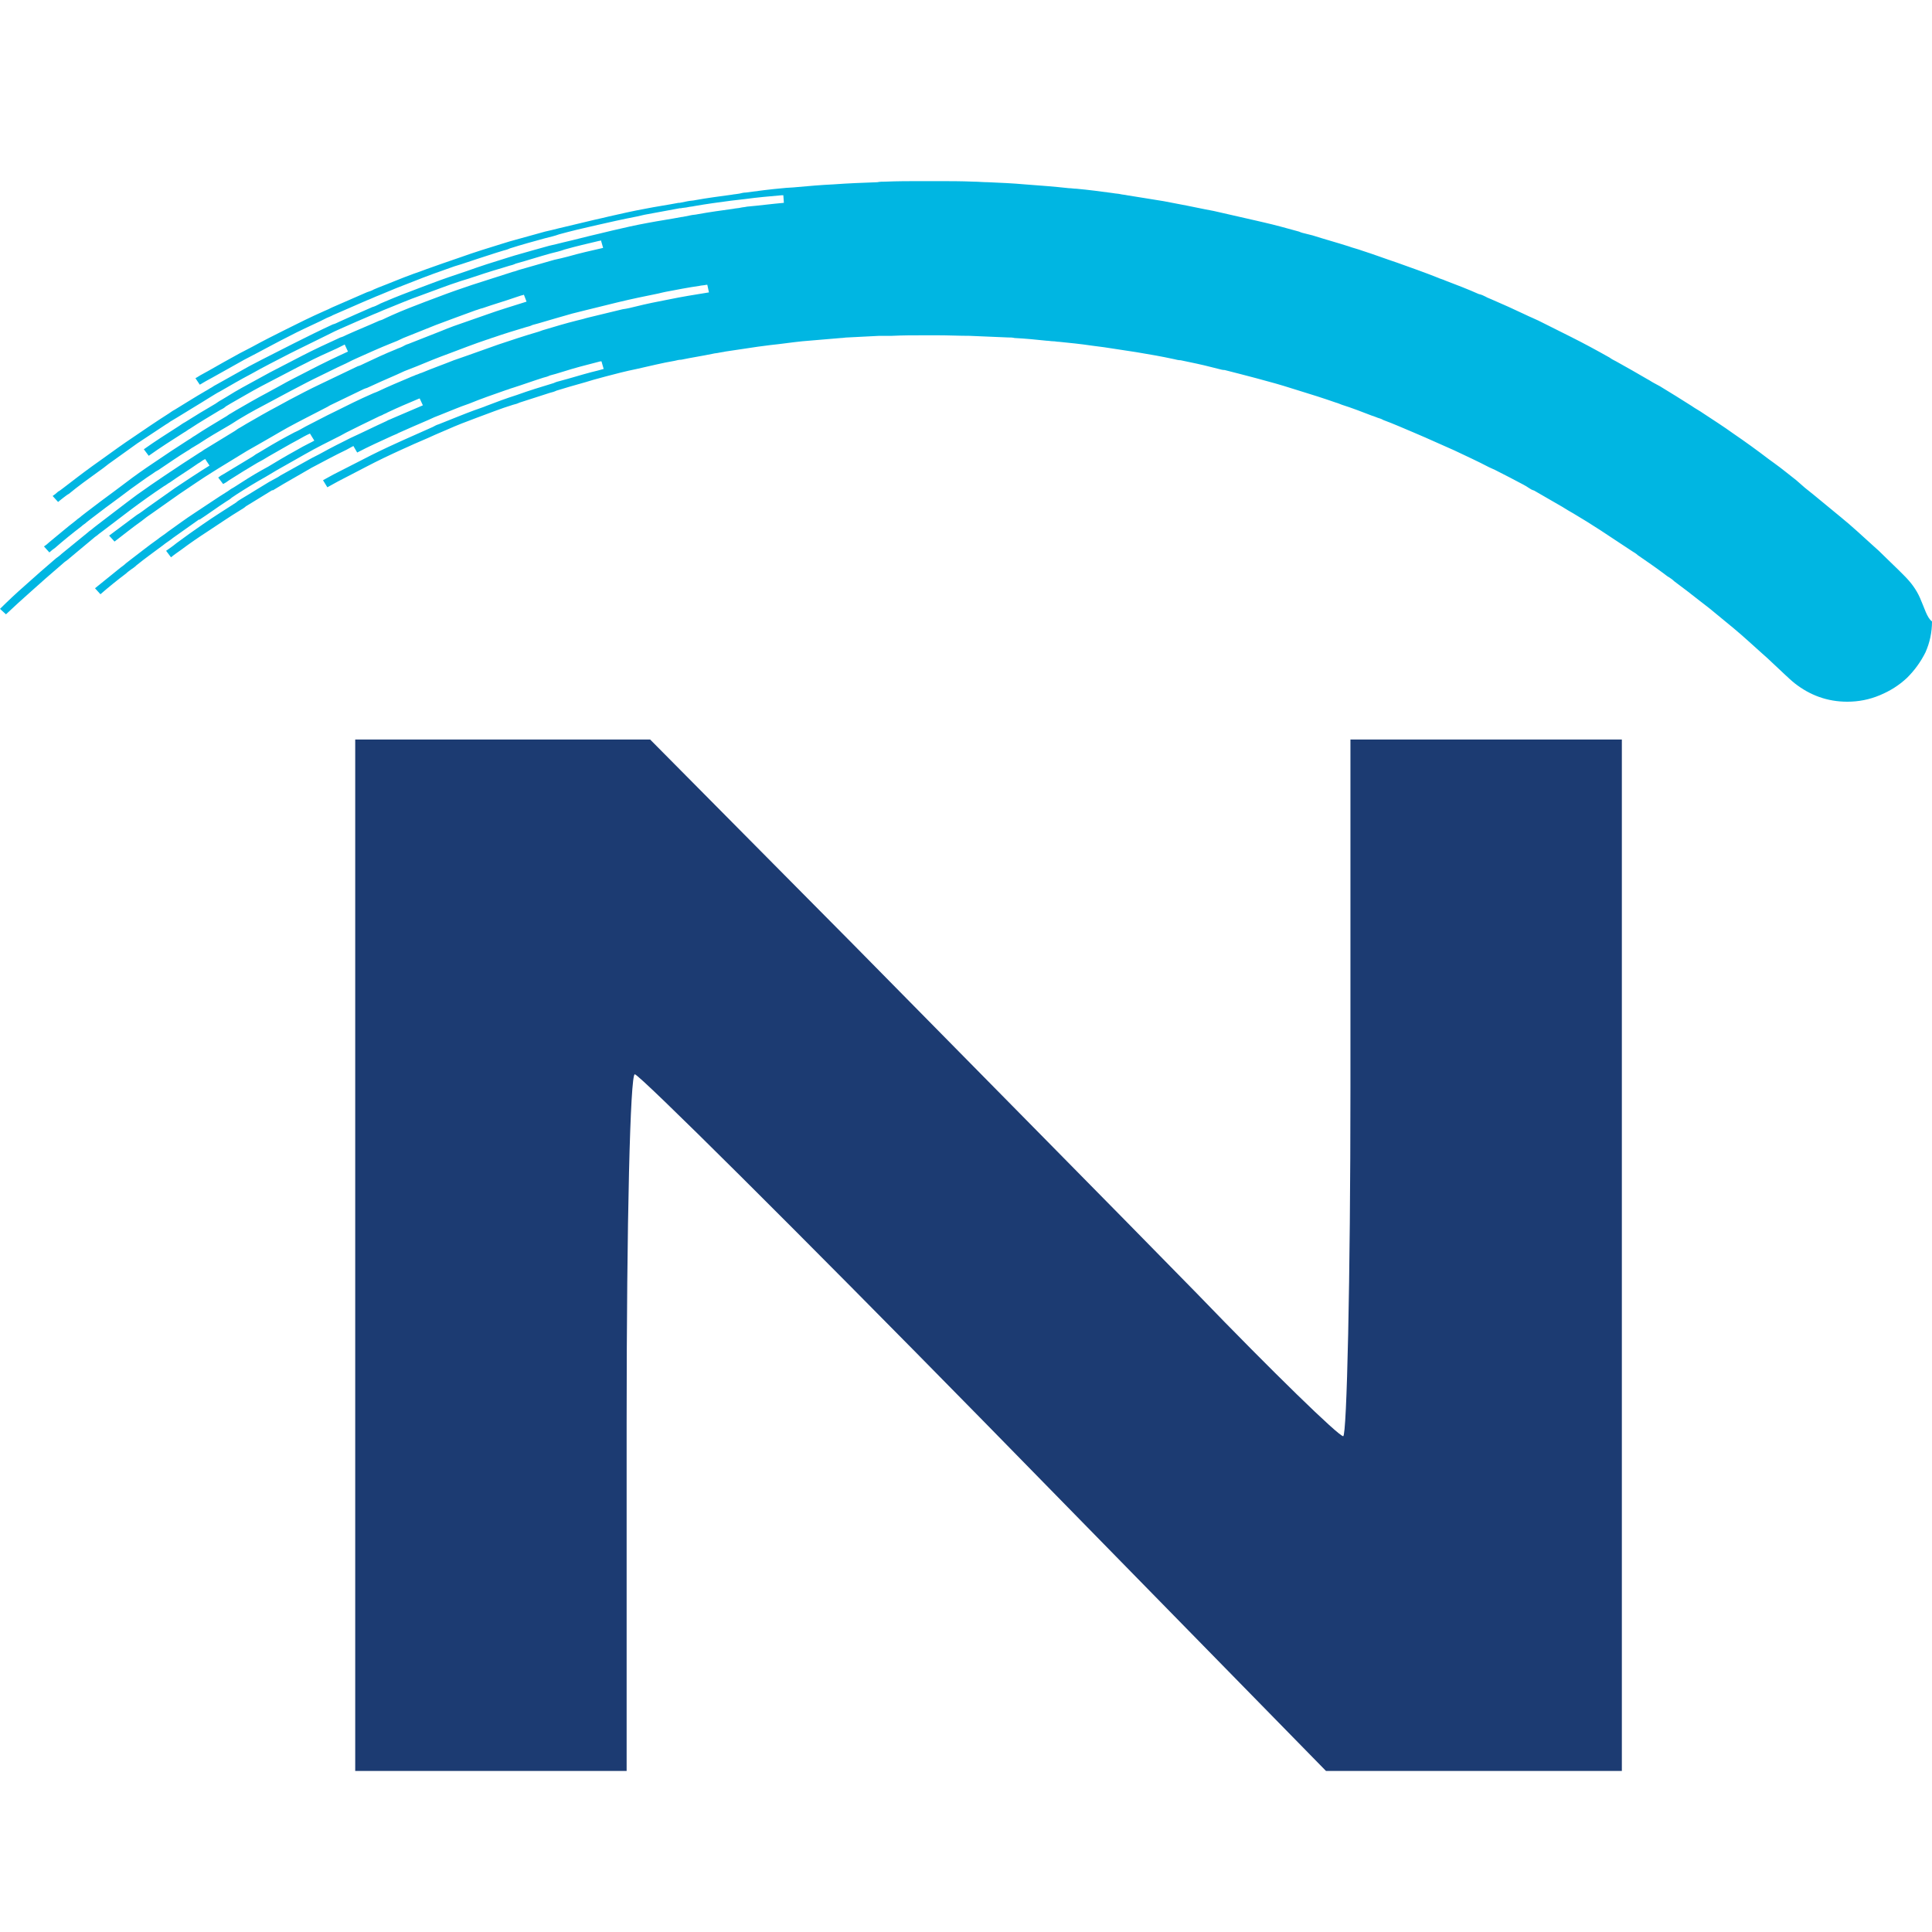
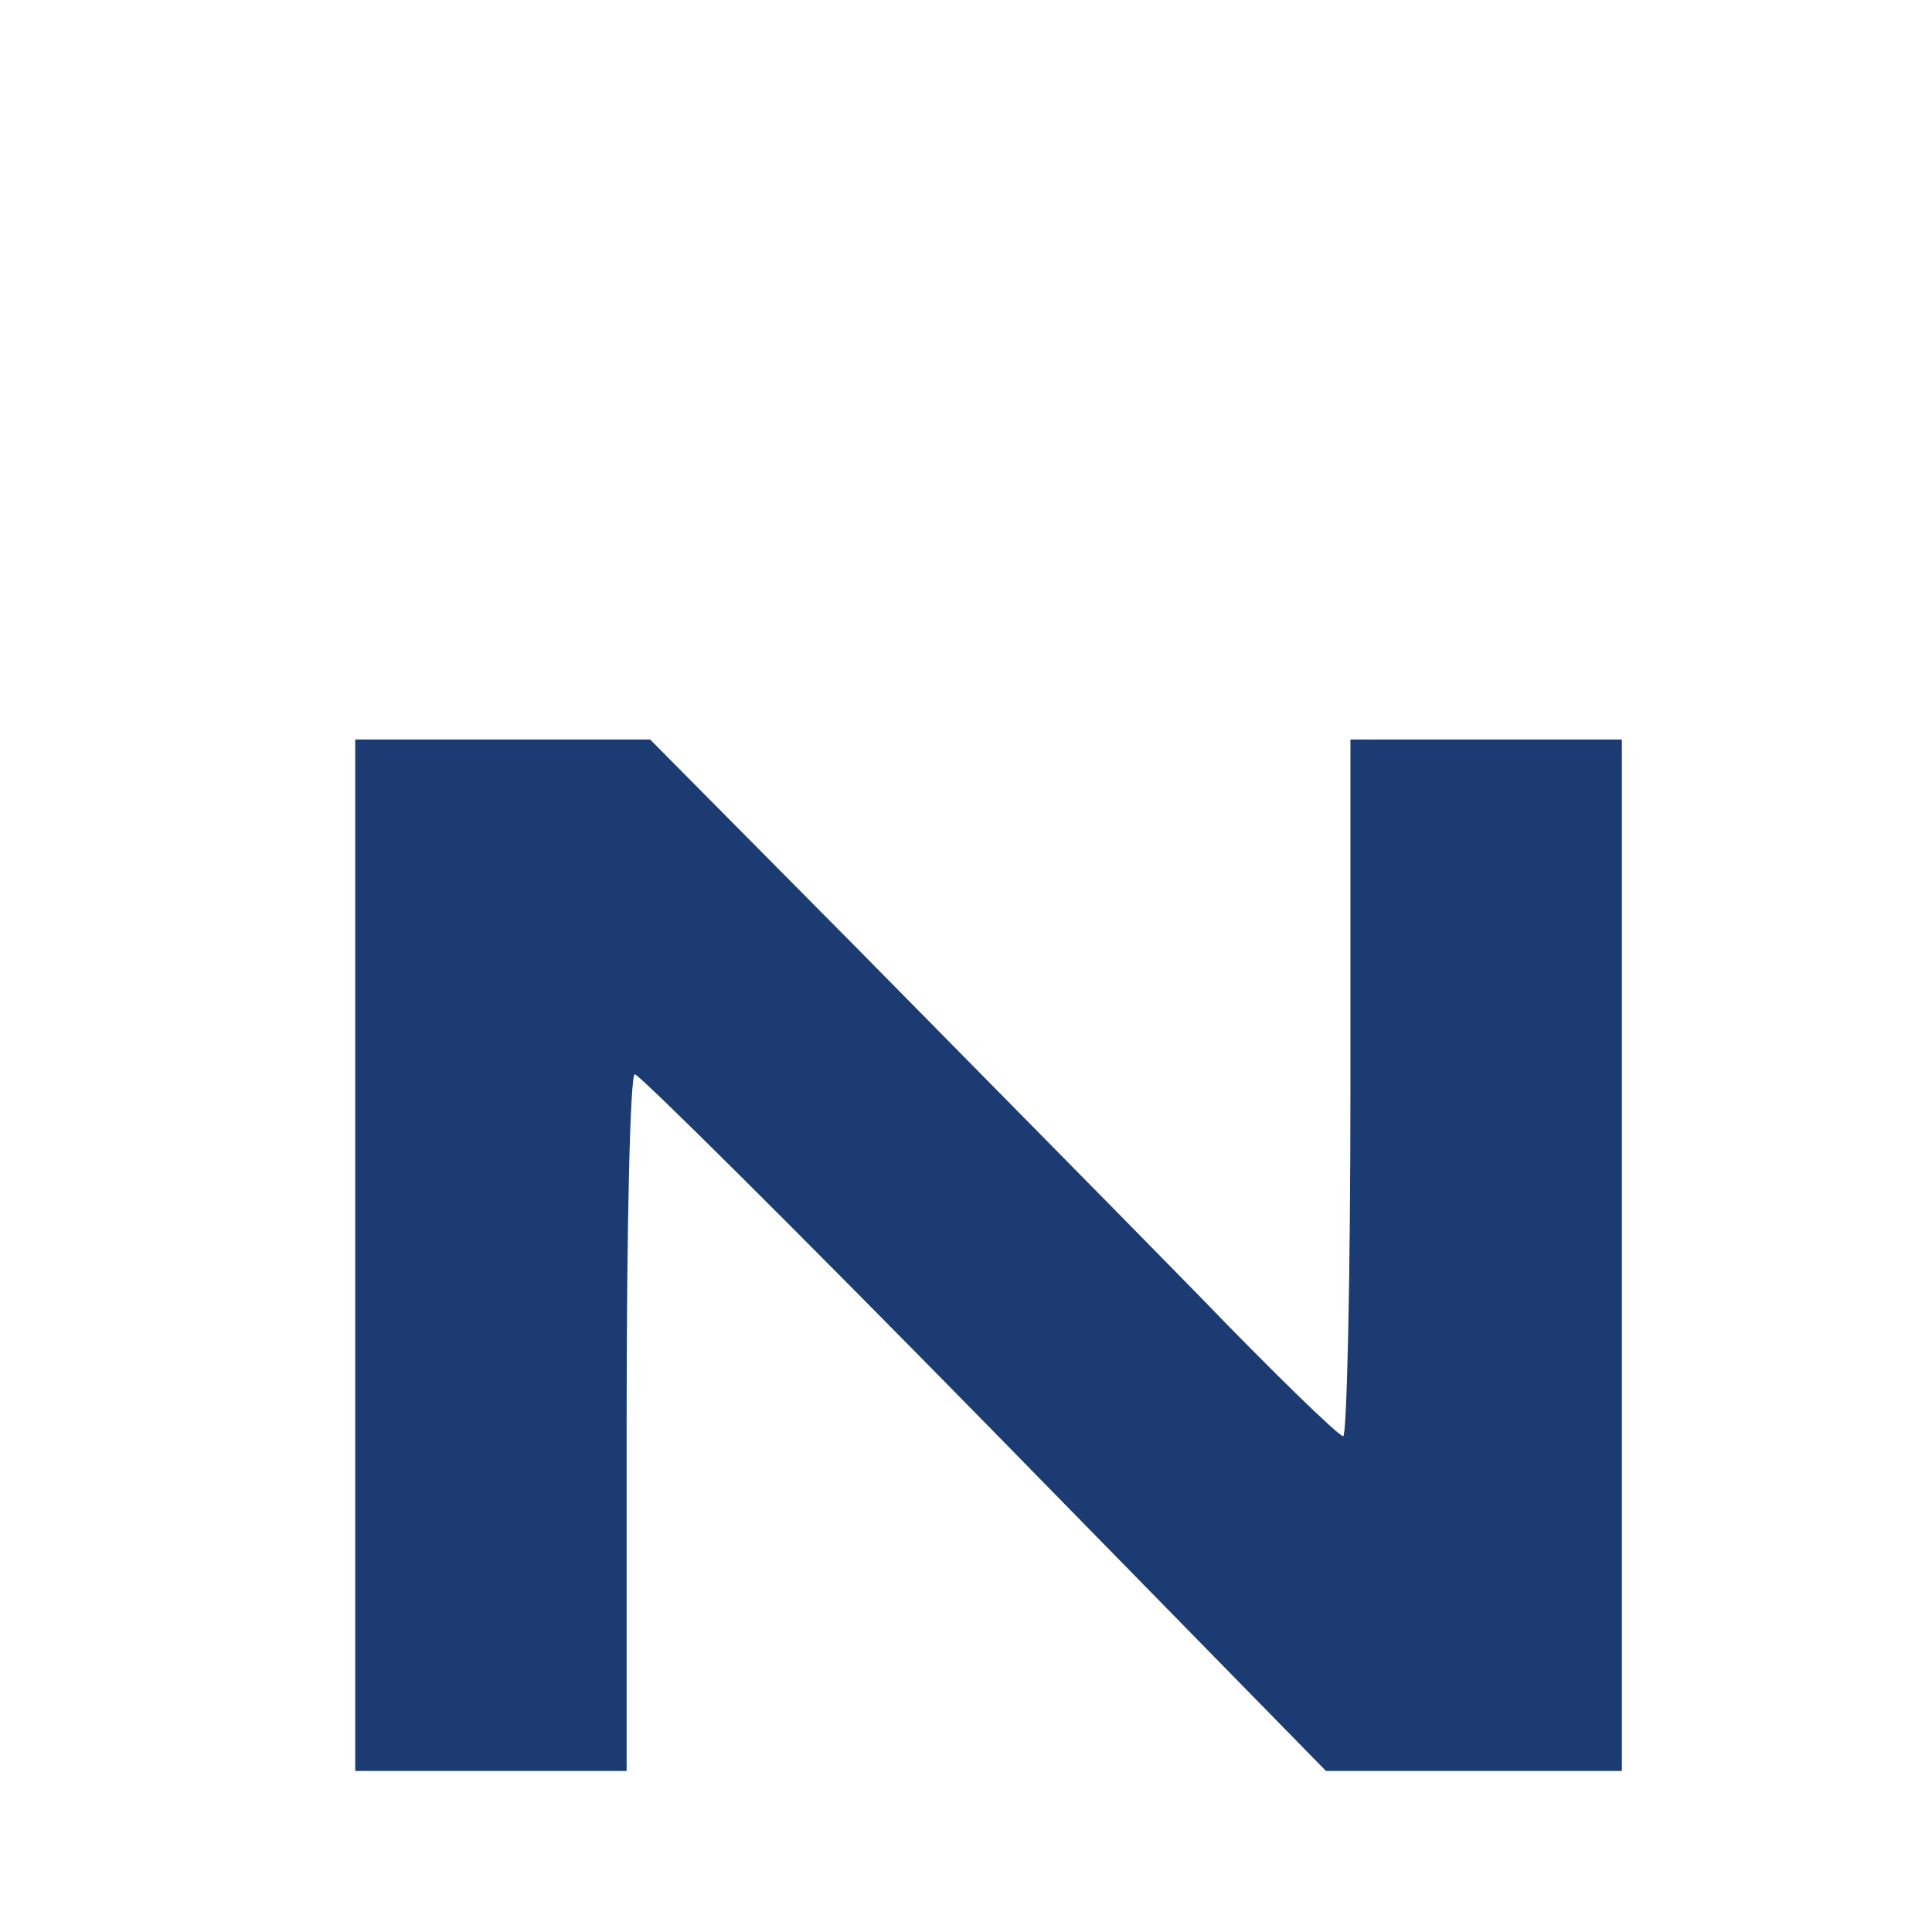
<svg xmlns="http://www.w3.org/2000/svg" width="64" height="64" viewBox="0 0 64 64" fill="none">
  <path d="M11.767 41.582V58.665H16.262H20.758V47.126C20.758 40.413 20.878 35.587 21.028 35.587C21.177 35.587 26.392 40.772 32.626 47.126L43.925 58.665H48.841H53.726V41.582V24.498H49.23H44.735V36.037C44.735 42.391 44.615 47.576 44.495 47.576C44.345 47.576 42.157 45.448 39.64 42.84C37.122 40.263 31.997 35.078 28.281 31.302L21.537 24.498H16.652H11.767V41.582Z" fill="#1C3B72" />
-   <path d="M63.604 19.811C63.478 19.523 63.299 19.289 63.083 19.073C63.083 19.073 62.921 18.912 62.885 18.875C62.669 18.66 62.453 18.462 62.238 18.246C62.184 18.192 62.112 18.138 62.058 18.084C61.698 17.761 61.357 17.437 60.979 17.131C60.673 16.88 60.367 16.628 60.062 16.376C59.972 16.304 59.882 16.232 59.792 16.16C59.756 16.124 59.54 15.944 59.504 15.908C59.271 15.729 59.037 15.531 58.785 15.351C58.713 15.297 58.659 15.261 58.587 15.207C58.21 14.919 57.814 14.632 57.418 14.362C57.095 14.128 56.753 13.912 56.429 13.697C56.303 13.607 56.16 13.535 56.034 13.445C55.692 13.229 55.35 13.013 54.991 12.797C54.919 12.761 54.865 12.726 54.793 12.69C54.721 12.654 54.649 12.6 54.577 12.564C54.236 12.366 53.894 12.168 53.534 11.97C53.462 11.934 53.39 11.898 53.318 11.844C52.905 11.611 52.473 11.377 52.042 11.161C51.682 10.981 51.322 10.801 50.963 10.621C50.819 10.55 50.675 10.496 50.531 10.424C50.153 10.244 49.794 10.082 49.416 9.92C49.344 9.884 49.272 9.866 49.218 9.83C49.146 9.794 49.075 9.758 48.984 9.74C48.625 9.579 48.247 9.435 47.87 9.291C47.798 9.255 47.708 9.237 47.636 9.201C47.186 9.021 46.719 8.859 46.269 8.697C45.892 8.572 45.514 8.428 45.118 8.302C44.974 8.248 44.813 8.212 44.669 8.158C44.273 8.032 43.877 7.924 43.482 7.798C43.41 7.78 43.338 7.762 43.266 7.744C43.194 7.726 43.104 7.708 43.032 7.672C42.637 7.564 42.259 7.457 41.863 7.367C41.791 7.349 41.702 7.331 41.63 7.313C41.162 7.205 40.677 7.097 40.209 6.989C39.813 6.917 39.418 6.827 39.022 6.755C38.86 6.719 38.717 6.701 38.555 6.665C38.141 6.593 37.745 6.539 37.332 6.468C37.26 6.45 37.188 6.45 37.116 6.432C37.044 6.414 36.954 6.414 36.864 6.396C36.469 6.342 36.055 6.288 35.66 6.252C35.569 6.252 35.498 6.234 35.408 6.234C34.922 6.18 34.437 6.144 33.951 6.108C33.556 6.072 33.142 6.054 32.728 6.036C32.566 6.036 32.405 6.018 32.261 6.018C31.847 6 31.433 6 31.02 6C30.948 6 30.876 6 30.786 6C30.696 6 30.624 6 30.534 6C30.139 6 29.725 6 29.312 6.018C29.222 6.018 29.15 6.018 29.06 6.036C28.574 6.054 28.089 6.072 27.603 6.108C27.208 6.126 26.794 6.162 26.398 6.198C26.237 6.216 26.075 6.216 25.931 6.234C25.517 6.27 25.104 6.324 24.708 6.378C24.636 6.378 24.564 6.396 24.492 6.414C24.402 6.432 24.33 6.432 24.241 6.45C23.845 6.504 23.431 6.557 23.036 6.629C22.964 6.647 22.874 6.647 22.784 6.665C22.694 6.683 22.604 6.701 22.514 6.719C22.496 6.719 22.478 6.719 22.478 6.719C22.101 6.791 21.723 6.845 21.363 6.917C20.968 6.989 20.572 7.079 20.177 7.169C20.033 7.205 19.871 7.241 19.709 7.277C19.313 7.367 18.9 7.475 18.504 7.564C18.432 7.582 18.36 7.6 18.288 7.618C18.216 7.636 18.126 7.654 18.055 7.672C17.659 7.78 17.281 7.888 16.886 7.996C16.814 8.014 16.724 8.05 16.652 8.068C16.184 8.212 15.717 8.356 15.267 8.518C14.89 8.643 14.494 8.787 14.134 8.913C13.99 8.967 13.847 9.021 13.685 9.075C13.289 9.219 12.912 9.381 12.534 9.525C12.462 9.561 12.39 9.579 12.336 9.614C12.264 9.65 12.174 9.668 12.102 9.704C11.725 9.866 11.365 10.028 10.987 10.19C10.915 10.226 10.844 10.262 10.754 10.298C10.304 10.496 9.872 10.711 9.441 10.927C9.081 11.107 8.722 11.287 8.362 11.485C8.218 11.557 8.092 11.629 7.948 11.7C7.589 11.898 7.229 12.096 6.887 12.294C6.815 12.33 6.761 12.366 6.69 12.402C6.618 12.438 6.546 12.492 6.474 12.528L6.618 12.743C6.69 12.707 6.761 12.654 6.833 12.618C6.905 12.582 6.959 12.546 7.031 12.51C7.391 12.312 7.733 12.114 8.092 11.916C8.236 11.844 8.362 11.772 8.506 11.7C8.847 11.521 9.207 11.323 9.567 11.143C9.908 10.963 10.268 10.801 10.61 10.639C10.682 10.604 10.754 10.568 10.825 10.532C10.897 10.496 10.969 10.478 11.023 10.442C11.401 10.28 11.761 10.118 12.138 9.956C12.282 9.902 12.426 9.83 12.57 9.776C12.947 9.614 13.307 9.471 13.685 9.327C14.134 9.147 14.584 8.985 15.051 8.823C15.123 8.805 15.213 8.769 15.285 8.751C15.663 8.625 16.041 8.5 16.436 8.374C16.508 8.356 16.598 8.32 16.67 8.302C16.742 8.284 16.814 8.266 16.886 8.23C17.281 8.104 17.677 7.996 18.073 7.888C18.216 7.852 18.378 7.816 18.522 7.762C18.918 7.654 19.295 7.564 19.691 7.475C20.159 7.367 20.644 7.259 21.111 7.169C21.183 7.151 21.273 7.133 21.345 7.115C21.741 7.043 22.119 6.971 22.514 6.899C22.532 6.899 22.532 6.899 22.55 6.899C22.622 6.881 22.712 6.881 22.784 6.863C22.856 6.845 22.928 6.845 23 6.827C23.413 6.755 23.809 6.701 24.223 6.647C24.384 6.629 24.528 6.611 24.69 6.593C25.086 6.539 25.481 6.504 25.895 6.468C25.913 6.468 25.931 6.468 25.949 6.468L25.967 6.719C25.553 6.755 25.158 6.809 24.744 6.845C24.672 6.863 24.6 6.863 24.528 6.881C24.456 6.899 24.366 6.899 24.294 6.917C23.899 6.971 23.503 7.025 23.108 7.097C23.036 7.115 22.946 7.115 22.874 7.133C22.784 7.151 22.694 7.169 22.604 7.187H22.586C22.209 7.259 21.831 7.313 21.453 7.385C21.058 7.457 20.662 7.546 20.284 7.636C20.14 7.672 19.979 7.708 19.835 7.744C19.439 7.834 19.044 7.942 18.648 8.032C18.576 8.05 18.504 8.068 18.432 8.086C18.36 8.104 18.27 8.122 18.198 8.14C17.803 8.248 17.425 8.356 17.047 8.464C16.976 8.482 16.886 8.518 16.814 8.536C16.346 8.679 15.897 8.823 15.447 8.985C15.069 9.111 14.692 9.237 14.314 9.381C14.17 9.435 14.026 9.489 13.883 9.543C13.505 9.686 13.127 9.83 12.75 9.992C12.678 10.028 12.606 10.046 12.552 10.082C12.48 10.118 12.408 10.154 12.336 10.172C11.958 10.334 11.599 10.496 11.239 10.658C11.167 10.694 11.095 10.729 11.023 10.747C10.592 10.945 10.16 11.161 9.729 11.377C9.369 11.557 9.027 11.736 8.668 11.916C8.524 11.988 8.398 12.06 8.254 12.132C7.894 12.33 7.553 12.528 7.193 12.726C7.121 12.761 7.067 12.797 7.013 12.833C6.941 12.869 6.869 12.923 6.797 12.959C6.456 13.157 6.114 13.373 5.79 13.571C5.718 13.607 5.647 13.661 5.593 13.697C5.197 13.948 4.801 14.218 4.406 14.488C4.082 14.704 3.758 14.937 3.435 15.171C3.309 15.261 3.183 15.351 3.057 15.441C2.733 15.675 2.41 15.926 2.104 16.16C2.05 16.196 1.996 16.25 1.924 16.286C1.87 16.34 1.798 16.394 1.744 16.43L1.924 16.628C1.996 16.574 2.05 16.52 2.104 16.484C2.158 16.448 2.212 16.394 2.284 16.358C2.589 16.106 2.913 15.872 3.237 15.639C3.363 15.549 3.489 15.459 3.597 15.369C3.92 15.135 4.226 14.919 4.55 14.686C4.873 14.47 5.179 14.272 5.503 14.056C5.575 14.02 5.629 13.966 5.7 13.93C5.754 13.894 5.826 13.858 5.88 13.822C6.222 13.607 6.564 13.409 6.905 13.193C7.031 13.121 7.157 13.031 7.301 12.959C7.643 12.761 7.984 12.564 8.326 12.384C8.74 12.15 9.171 11.934 9.585 11.719C9.657 11.682 9.729 11.646 9.801 11.611C10.16 11.431 10.502 11.269 10.861 11.089C10.933 11.053 11.005 11.017 11.077 10.981C11.149 10.945 11.203 10.927 11.275 10.891C11.635 10.729 12.012 10.568 12.39 10.406C12.534 10.352 12.678 10.28 12.822 10.226C13.181 10.082 13.559 9.92 13.918 9.794C14.368 9.632 14.818 9.453 15.267 9.309C15.339 9.291 15.429 9.255 15.501 9.237C15.879 9.111 16.256 8.985 16.634 8.877C16.706 8.859 16.796 8.823 16.868 8.805C16.94 8.787 17.012 8.769 17.084 8.733C17.479 8.625 17.857 8.5 18.252 8.392C18.396 8.356 18.558 8.32 18.702 8.266C19.079 8.158 19.475 8.068 19.853 7.978C19.871 7.978 19.889 7.978 19.907 7.96L19.979 8.212C19.583 8.302 19.187 8.392 18.81 8.5C18.738 8.518 18.666 8.536 18.594 8.554C18.522 8.572 18.432 8.589 18.36 8.607C17.983 8.715 17.605 8.823 17.227 8.931C17.155 8.949 17.084 8.985 16.994 9.003C16.544 9.147 16.094 9.291 15.645 9.435C15.267 9.561 14.908 9.686 14.53 9.83C14.386 9.884 14.242 9.938 14.098 9.992C13.721 10.136 13.343 10.28 12.983 10.442C12.912 10.478 12.857 10.496 12.786 10.532C12.714 10.568 12.642 10.604 12.57 10.621C12.21 10.783 11.851 10.927 11.491 11.089C11.419 11.125 11.347 11.161 11.275 11.179C10.844 11.377 10.412 11.575 9.998 11.79C9.657 11.97 9.297 12.15 8.955 12.33C8.829 12.402 8.686 12.474 8.56 12.546C8.2 12.743 7.858 12.923 7.517 13.139C7.463 13.175 7.391 13.211 7.337 13.247C7.265 13.283 7.193 13.337 7.139 13.373C6.797 13.571 6.474 13.768 6.132 13.984C6.06 14.02 5.988 14.074 5.934 14.11C5.539 14.362 5.143 14.614 4.765 14.883L4.927 15.099C5.305 14.829 5.7 14.578 6.096 14.326C6.168 14.29 6.222 14.236 6.294 14.2C6.618 13.984 6.959 13.787 7.283 13.589C7.355 13.553 7.427 13.517 7.481 13.463C7.535 13.427 7.607 13.391 7.661 13.355C7.984 13.175 8.308 12.977 8.65 12.797C9.063 12.582 9.477 12.366 9.89 12.15C9.962 12.114 10.034 12.078 10.106 12.042C10.448 11.862 10.807 11.7 11.167 11.539C11.239 11.503 11.311 11.467 11.383 11.431C11.401 11.431 11.401 11.413 11.419 11.413L11.527 11.646C11.095 11.844 10.682 12.042 10.268 12.258C9.926 12.438 9.585 12.6 9.243 12.797C9.117 12.869 8.973 12.941 8.847 13.013C8.506 13.193 8.164 13.391 7.822 13.589C7.768 13.625 7.697 13.661 7.643 13.697C7.571 13.732 7.517 13.787 7.445 13.822C7.121 14.02 6.779 14.218 6.456 14.434C6.384 14.47 6.33 14.524 6.258 14.56C5.862 14.812 5.485 15.063 5.089 15.333C4.765 15.549 4.46 15.764 4.154 15.998C4.028 16.088 3.92 16.178 3.794 16.268C3.471 16.502 3.165 16.736 2.859 16.969C2.805 17.005 2.751 17.059 2.697 17.095C2.643 17.149 2.572 17.185 2.518 17.239C2.212 17.473 1.924 17.725 1.636 17.958C1.582 18.012 1.511 18.066 1.457 18.102L1.636 18.3C1.69 18.246 1.762 18.192 1.816 18.156C2.104 17.904 2.392 17.671 2.697 17.437C2.751 17.383 2.823 17.347 2.877 17.293C2.931 17.257 2.985 17.203 3.039 17.167C3.345 16.933 3.65 16.7 3.974 16.466C4.1 16.376 4.208 16.286 4.334 16.196C4.568 16.034 4.801 15.854 5.053 15.693C5.125 15.639 5.179 15.603 5.251 15.567C5.575 15.351 5.88 15.135 6.204 14.937C6.276 14.901 6.33 14.847 6.402 14.812C6.456 14.775 6.528 14.739 6.582 14.704C6.905 14.488 7.247 14.29 7.589 14.092C7.715 14.02 7.84 13.93 7.966 13.858C8.29 13.661 8.632 13.481 8.973 13.301C9.369 13.085 9.783 12.869 10.196 12.654C10.268 12.618 10.34 12.582 10.412 12.546C10.754 12.384 11.095 12.204 11.455 12.042C11.527 12.006 11.599 11.97 11.671 11.934C11.743 11.898 11.797 11.88 11.868 11.844C12.228 11.682 12.588 11.521 12.947 11.377C13.091 11.323 13.217 11.269 13.361 11.197C13.721 11.053 14.08 10.909 14.44 10.765C14.872 10.604 15.303 10.442 15.753 10.28C15.825 10.262 15.897 10.226 15.986 10.208C16.346 10.082 16.724 9.974 17.084 9.848C17.155 9.83 17.227 9.794 17.317 9.776C17.335 9.776 17.335 9.776 17.353 9.758L17.443 9.992C16.994 10.136 16.562 10.262 16.112 10.424C15.753 10.55 15.393 10.675 15.033 10.801C14.89 10.855 14.746 10.909 14.62 10.963C14.26 11.107 13.883 11.251 13.523 11.395C13.451 11.413 13.397 11.449 13.325 11.485C13.253 11.521 13.181 11.539 13.109 11.575C12.75 11.719 12.408 11.88 12.066 12.042C11.994 12.078 11.922 12.114 11.851 12.132C11.437 12.33 11.023 12.528 10.61 12.726C10.268 12.887 9.926 13.067 9.585 13.247C9.459 13.319 9.315 13.391 9.189 13.463C8.847 13.643 8.506 13.84 8.164 14.038C8.11 14.074 8.038 14.11 7.984 14.146C7.912 14.182 7.858 14.218 7.786 14.272C7.463 14.47 7.139 14.668 6.815 14.865C6.743 14.901 6.69 14.955 6.618 14.991C6.222 15.243 5.844 15.495 5.467 15.747C5.143 15.962 4.837 16.178 4.532 16.394C4.406 16.484 4.298 16.574 4.172 16.664C3.866 16.897 3.561 17.131 3.255 17.365C3.201 17.401 3.147 17.455 3.093 17.491C3.039 17.545 2.967 17.581 2.913 17.635C2.625 17.869 2.32 18.12 2.032 18.354C1.978 18.408 1.924 18.444 1.852 18.498C1.511 18.786 1.169 19.091 0.827 19.397C0.539 19.649 0.27 19.901 0 20.17L0.198 20.35C0.468 20.098 0.737 19.847 1.025 19.595C1.367 19.289 1.69 19.001 2.05 18.696C2.104 18.642 2.176 18.588 2.23 18.552C2.518 18.318 2.805 18.066 3.093 17.832C3.147 17.779 3.219 17.743 3.273 17.689C3.327 17.653 3.363 17.617 3.417 17.581C3.722 17.347 4.01 17.131 4.316 16.897C4.675 16.628 5.053 16.358 5.431 16.106C5.503 16.07 5.557 16.016 5.629 15.98C5.934 15.764 6.258 15.567 6.564 15.351C6.636 15.315 6.69 15.261 6.761 15.225C6.779 15.225 6.779 15.207 6.797 15.207L6.941 15.423C6.564 15.657 6.186 15.908 5.808 16.16C5.503 16.376 5.197 16.592 4.891 16.808C4.765 16.897 4.657 16.987 4.532 17.059C4.226 17.293 3.92 17.509 3.615 17.743L3.794 17.94C4.1 17.707 4.388 17.473 4.693 17.257C4.801 17.167 4.927 17.077 5.035 17.005C5.341 16.79 5.647 16.574 5.952 16.358C6.33 16.106 6.69 15.854 7.067 15.621C7.121 15.585 7.157 15.567 7.211 15.531C7.535 15.333 7.858 15.135 8.182 14.937C8.308 14.865 8.434 14.793 8.56 14.722C8.883 14.542 9.207 14.344 9.531 14.164C9.926 13.948 10.322 13.751 10.736 13.535C10.807 13.499 10.88 13.463 10.933 13.427C11.275 13.265 11.599 13.103 11.94 12.941C12.012 12.905 12.084 12.869 12.156 12.851C12.228 12.815 12.282 12.797 12.354 12.761C12.696 12.6 13.055 12.456 13.397 12.294C13.541 12.24 13.667 12.186 13.811 12.132C14.152 11.988 14.512 11.844 14.854 11.719C15.285 11.557 15.699 11.395 16.13 11.251C16.202 11.233 16.274 11.197 16.346 11.179C16.706 11.053 17.066 10.945 17.425 10.837C17.497 10.819 17.569 10.801 17.641 10.765C17.713 10.747 17.767 10.729 17.839 10.711C18.198 10.604 18.576 10.496 18.954 10.388C19.098 10.352 19.241 10.316 19.385 10.28C19.745 10.19 20.122 10.1 20.482 10.01C20.932 9.902 21.363 9.812 21.813 9.722C21.885 9.704 21.957 9.686 22.047 9.668C22.424 9.597 22.784 9.525 23.162 9.471C23.233 9.453 23.323 9.453 23.395 9.435C23.413 9.435 23.413 9.435 23.431 9.435L23.485 9.686C23.036 9.758 22.586 9.83 22.154 9.92C21.777 9.992 21.417 10.064 21.058 10.154C20.914 10.19 20.77 10.226 20.626 10.244C20.248 10.334 19.889 10.424 19.511 10.514C19.439 10.532 19.367 10.55 19.313 10.568C19.241 10.586 19.169 10.604 19.098 10.621C18.738 10.711 18.378 10.819 18.018 10.927C17.947 10.945 17.875 10.981 17.803 10.999C17.371 11.125 16.94 11.269 16.508 11.413C16.148 11.539 15.807 11.665 15.447 11.79C15.303 11.844 15.177 11.88 15.033 11.934C14.674 12.078 14.314 12.204 13.973 12.348C13.9 12.366 13.847 12.402 13.775 12.42C13.703 12.456 13.631 12.474 13.559 12.51C13.217 12.654 12.876 12.797 12.534 12.959C12.462 12.995 12.39 13.013 12.318 13.049C11.905 13.229 11.509 13.427 11.113 13.625C10.772 13.787 10.448 13.966 10.124 14.128C9.998 14.2 9.872 14.272 9.747 14.326C9.405 14.506 9.081 14.686 8.758 14.883C8.704 14.919 8.632 14.955 8.578 14.991C8.506 15.027 8.452 15.063 8.38 15.117C8.056 15.315 7.75 15.495 7.427 15.693C7.355 15.729 7.301 15.764 7.229 15.819L7.391 16.034C7.463 15.998 7.517 15.962 7.589 15.908C7.894 15.711 8.218 15.513 8.524 15.333C8.596 15.297 8.65 15.261 8.722 15.225C8.775 15.189 8.847 15.153 8.901 15.117C9.225 14.937 9.549 14.739 9.89 14.56C10.016 14.488 10.142 14.416 10.268 14.362L10.412 14.596C10.286 14.668 10.16 14.722 10.034 14.793C9.711 14.973 9.387 15.153 9.063 15.351C9.009 15.387 8.937 15.423 8.883 15.459C8.811 15.495 8.758 15.531 8.686 15.567C8.362 15.747 8.056 15.944 7.75 16.142C7.679 16.178 7.625 16.214 7.553 16.268C7.175 16.502 6.815 16.754 6.456 16.987C6.15 17.185 5.862 17.401 5.557 17.617C5.449 17.707 5.323 17.779 5.215 17.869C4.909 18.084 4.622 18.318 4.334 18.534C4.28 18.57 4.226 18.624 4.172 18.66C4.118 18.714 4.064 18.75 3.992 18.804C3.704 19.037 3.435 19.253 3.147 19.487L3.327 19.685C3.597 19.451 3.884 19.217 4.172 19.001C4.226 18.948 4.28 18.912 4.352 18.858C4.406 18.822 4.46 18.786 4.514 18.732C4.801 18.498 5.107 18.282 5.395 18.066C5.503 17.976 5.629 17.904 5.736 17.815C6.024 17.617 6.312 17.401 6.6 17.203V17.221C6.905 17.023 7.193 16.808 7.499 16.61C7.553 16.574 7.625 16.538 7.679 16.484C7.733 16.448 7.786 16.412 7.84 16.376C8.146 16.178 8.47 15.98 8.793 15.8C8.919 15.729 9.027 15.657 9.153 15.585C9.477 15.405 9.783 15.225 10.106 15.045C10.484 14.829 10.88 14.632 11.275 14.434C11.347 14.398 11.401 14.362 11.473 14.326C11.797 14.164 12.12 14.002 12.462 13.84C12.534 13.804 12.606 13.768 12.66 13.751C12.714 13.714 12.786 13.697 12.84 13.661C13.181 13.499 13.523 13.355 13.865 13.211C13.883 13.211 13.883 13.211 13.9 13.193L14.008 13.427C13.667 13.571 13.343 13.714 13.001 13.858C12.93 13.894 12.857 13.912 12.804 13.948C12.408 14.128 12.012 14.326 11.617 14.506C11.293 14.668 10.969 14.829 10.646 15.009C10.52 15.081 10.394 15.135 10.268 15.207C9.944 15.387 9.621 15.567 9.297 15.747C9.243 15.783 9.189 15.819 9.117 15.854C9.045 15.89 8.991 15.926 8.919 15.962C8.614 16.142 8.308 16.34 8.002 16.52C7.948 16.556 7.876 16.592 7.822 16.646C7.463 16.88 7.085 17.113 6.725 17.365C6.438 17.563 6.132 17.779 5.844 17.994C5.736 18.084 5.629 18.156 5.503 18.246L5.665 18.462C5.772 18.372 5.88 18.3 6.006 18.21C6.294 17.994 6.582 17.797 6.887 17.599C7.247 17.365 7.607 17.113 7.966 16.897C8.02 16.861 8.092 16.826 8.146 16.772C8.434 16.592 8.74 16.412 9.027 16.232V16.25C9.153 16.178 9.261 16.106 9.387 16.034C9.693 15.854 10.016 15.675 10.322 15.495C10.7 15.297 11.095 15.081 11.473 14.901C11.545 14.865 11.599 14.829 11.671 14.793C11.689 14.793 11.689 14.775 11.707 14.775L11.832 14.991C12.21 14.793 12.606 14.614 13.001 14.434C13.073 14.398 13.145 14.38 13.199 14.344C13.523 14.2 13.847 14.056 14.188 13.912C14.26 13.876 14.314 13.858 14.386 13.822C14.44 13.804 14.512 13.768 14.566 13.751C14.89 13.625 15.213 13.481 15.537 13.373C15.933 13.211 16.346 13.067 16.76 12.923C16.832 12.905 16.904 12.869 16.976 12.851C17.317 12.743 17.659 12.618 18.001 12.51C18.073 12.492 18.144 12.474 18.216 12.438C18.288 12.42 18.342 12.402 18.414 12.384C18.756 12.276 19.116 12.168 19.475 12.078C19.619 12.042 19.745 12.006 19.889 11.97C19.907 11.97 19.907 11.97 19.925 11.97L19.997 12.222C19.925 12.24 19.871 12.258 19.799 12.276C19.727 12.294 19.655 12.312 19.583 12.33C19.241 12.42 18.9 12.528 18.558 12.618C18.486 12.636 18.414 12.654 18.342 12.69C17.929 12.815 17.515 12.941 17.119 13.085C16.778 13.193 16.436 13.319 16.112 13.445C15.986 13.499 15.861 13.535 15.717 13.589C15.375 13.714 15.033 13.858 14.71 13.984C14.656 14.002 14.584 14.038 14.53 14.056C14.458 14.074 14.404 14.11 14.332 14.146C14.008 14.29 13.685 14.434 13.361 14.578C13.289 14.614 13.235 14.632 13.163 14.668C12.768 14.847 12.39 15.027 12.012 15.225C11.689 15.387 11.383 15.549 11.059 15.711C10.933 15.783 10.825 15.836 10.7 15.908L10.844 16.142C10.969 16.07 11.077 16.016 11.203 15.944C11.509 15.783 11.832 15.621 12.138 15.459C12.516 15.261 12.893 15.081 13.289 14.901C13.361 14.865 13.415 14.847 13.487 14.812C13.793 14.668 14.116 14.542 14.422 14.398C14.548 14.344 14.674 14.29 14.8 14.236C15.123 14.092 15.447 13.966 15.789 13.84C16.184 13.697 16.58 13.535 16.994 13.409C17.066 13.391 17.137 13.373 17.209 13.337C17.551 13.229 17.875 13.121 18.216 13.013C18.288 12.995 18.36 12.977 18.432 12.941C18.486 12.923 18.558 12.905 18.612 12.887C18.954 12.779 19.313 12.69 19.655 12.582C19.781 12.546 19.925 12.51 20.051 12.474C20.392 12.384 20.734 12.294 21.094 12.222C21.507 12.132 21.921 12.024 22.352 11.952C22.424 11.934 22.496 11.916 22.568 11.916C22.91 11.844 23.27 11.79 23.611 11.719C23.683 11.7 23.755 11.7 23.827 11.682C23.899 11.665 23.953 11.665 24.025 11.646C24.384 11.593 24.744 11.539 25.104 11.485C25.247 11.467 25.373 11.449 25.517 11.431C25.877 11.395 26.219 11.341 26.578 11.305C27.01 11.269 27.441 11.233 27.855 11.197C27.927 11.197 27.999 11.179 28.071 11.179C28.43 11.161 28.79 11.143 29.132 11.125C29.204 11.125 29.276 11.125 29.348 11.125C29.419 11.125 29.473 11.125 29.545 11.125C29.905 11.107 30.265 11.107 30.642 11.107C30.786 11.107 30.912 11.107 31.056 11.107C31.416 11.107 31.775 11.125 32.117 11.125C32.548 11.143 32.98 11.161 33.394 11.179C33.466 11.179 33.538 11.179 33.609 11.197C33.969 11.215 34.329 11.251 34.67 11.287C34.742 11.287 34.814 11.305 34.886 11.305C34.958 11.305 35.012 11.323 35.084 11.323C35.444 11.359 35.803 11.395 36.163 11.449C36.307 11.467 36.433 11.485 36.577 11.503C36.936 11.557 37.278 11.611 37.638 11.665C38.069 11.736 38.483 11.808 38.896 11.898C38.968 11.916 39.04 11.934 39.112 11.934C39.454 12.006 39.813 12.078 40.155 12.168C40.227 12.186 40.299 12.204 40.371 12.222C40.443 12.24 40.497 12.258 40.569 12.258C40.928 12.348 41.27 12.438 41.612 12.528C41.738 12.564 41.881 12.6 42.007 12.636C42.349 12.726 42.691 12.833 43.032 12.941C43.446 13.067 43.842 13.193 44.255 13.337C44.327 13.355 44.399 13.391 44.453 13.409C44.795 13.517 45.118 13.643 45.442 13.768C45.514 13.787 45.586 13.822 45.64 13.84C45.694 13.858 45.766 13.876 45.82 13.912C46.161 14.038 46.485 14.182 46.827 14.326C46.953 14.38 47.078 14.434 47.204 14.488C47.528 14.632 47.852 14.775 48.175 14.919C48.553 15.099 48.949 15.279 49.326 15.477C49.398 15.513 49.452 15.531 49.524 15.567C49.848 15.729 50.153 15.89 50.459 16.052C50.531 16.088 50.585 16.124 50.639 16.16C50.693 16.196 50.747 16.232 50.819 16.25C51.124 16.43 51.448 16.61 51.754 16.79C51.862 16.861 51.988 16.933 52.114 17.005C52.419 17.185 52.707 17.365 53.013 17.563C53.372 17.797 53.714 18.03 54.074 18.264C54.128 18.3 54.2 18.336 54.253 18.39C54.541 18.588 54.829 18.786 55.117 19.001C55.171 19.037 55.224 19.091 55.296 19.127C55.35 19.163 55.404 19.199 55.458 19.253C55.746 19.469 56.034 19.685 56.303 19.901C56.411 19.99 56.519 20.062 56.627 20.152C56.897 20.368 57.167 20.602 57.436 20.818C57.76 21.087 58.066 21.375 58.371 21.645C58.425 21.699 58.479 21.735 58.533 21.789C58.731 21.968 58.929 22.166 59.127 22.346C59.163 22.382 59.379 22.58 59.45 22.634C59.954 23.029 60.529 23.245 61.195 23.245C61.572 23.245 61.932 23.173 62.274 23.029C62.615 22.886 62.903 22.706 63.173 22.454C63.425 22.202 63.622 21.933 63.784 21.609C63.928 21.285 64 20.944 64 20.584C63.838 20.476 63.748 20.134 63.604 19.811Z" fill="#00B6E2" />
</svg>